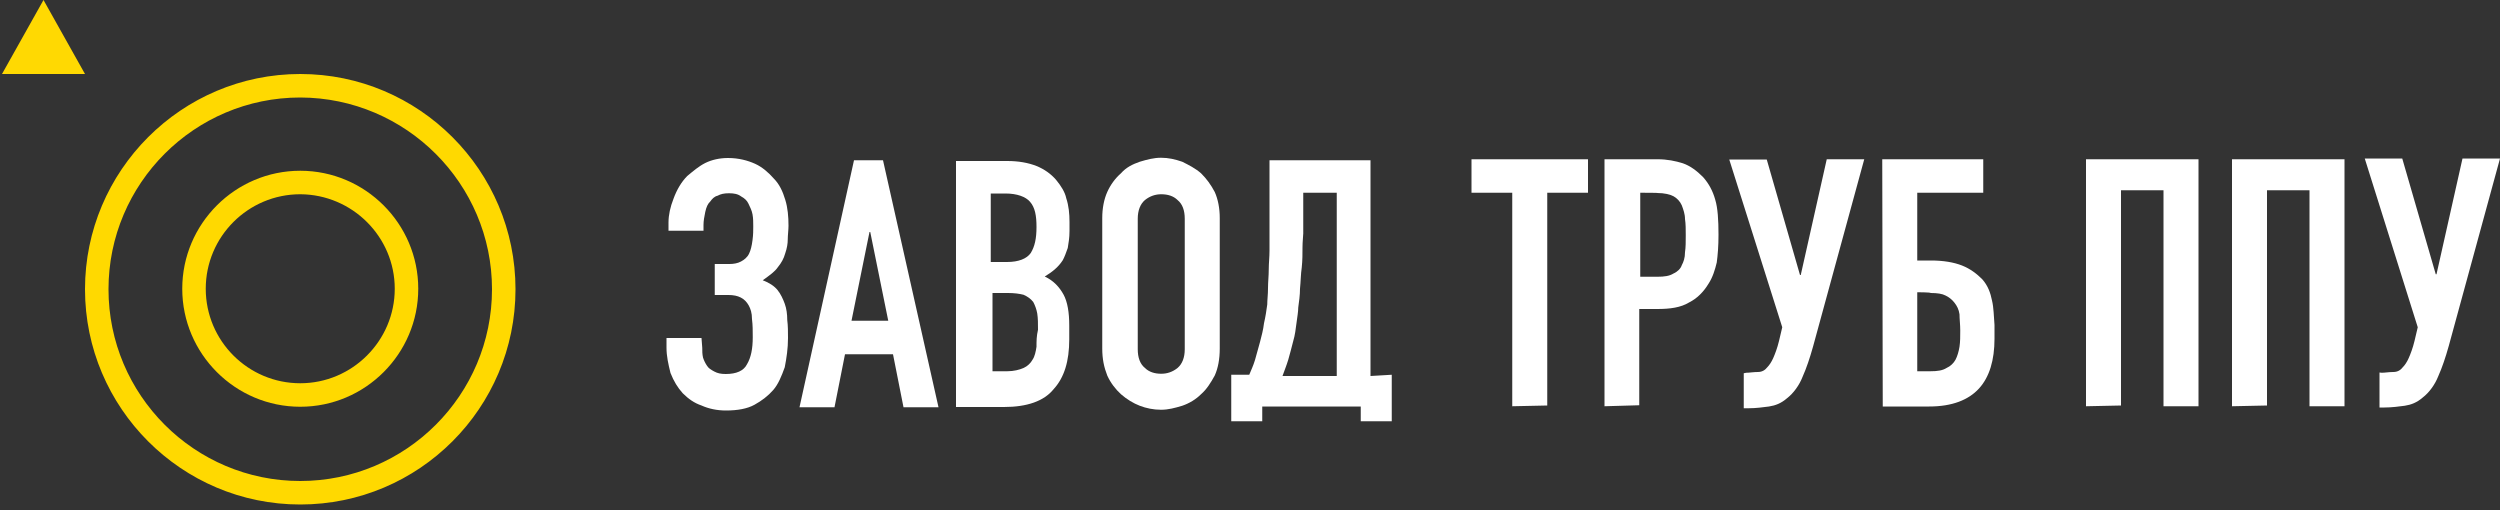
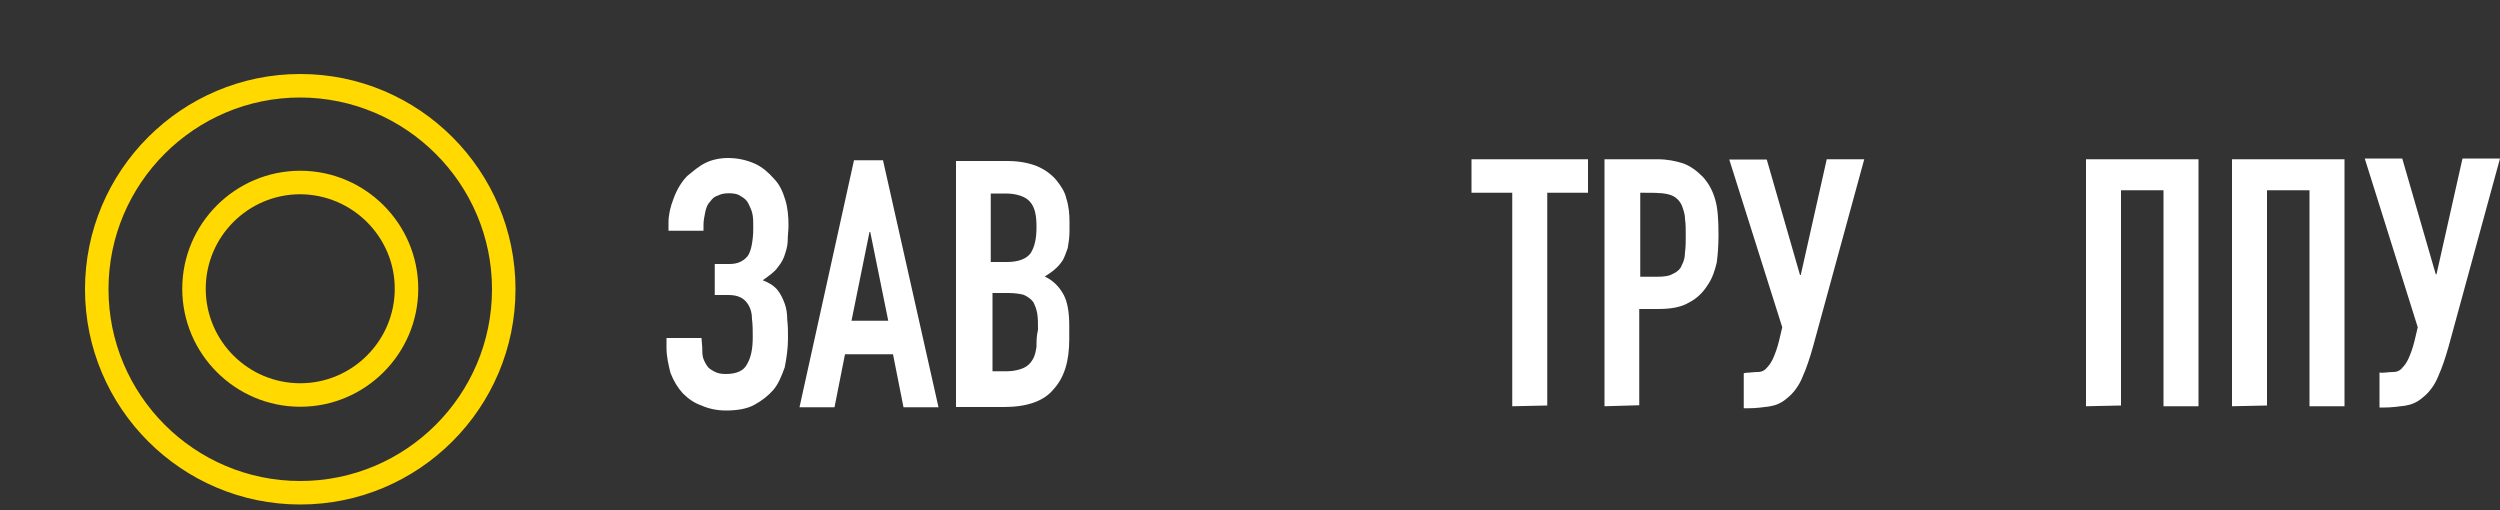
<svg xmlns="http://www.w3.org/2000/svg" id="Слой_1" x="0px" y="0px" viewBox="0 0 1000 204.2" style="enable-background:new 0 0 1000 204.2;" xml:space="preserve">
  <rect x="0" y="0" width="1000" height="204.2" fill="#333333" stroke="none" />
  <style type="text/css"> .st0{fill:#FFFFFF;} .st1{fill:#FFD900;} .st2{fill:#FFD902;} </style>
  <g>
    <g>
      <path class="st0" d="M604.9,162.5V77.1h-16.3V63.7h46.6v13.4h-16.3v85.1L604.9,162.5L604.9,162.5z" />
      <path class="st0" d="M641.8,162.5V63.7H663c3.9,0,7.2,0.7,10.1,1.6c2.9,1,5.5,2.9,8.1,5.5c2.3,2.6,3.9,5.5,4.9,9.1 c1,3.3,1.3,8.1,1.3,14c0,4.6-0.3,8.1-0.7,11.1c-0.7,2.9-1.6,5.9-3.3,8.5c-2,3.3-4.6,5.9-7.8,7.5c-3.3,2-7.5,2.6-12.7,2.6h-7.2 v38.5L641.8,162.5L641.8,162.5z M656.1,77.1v33.6h6.8c2.9,0,4.9-0.3,6.5-1.3c1.6-0.7,2.9-2,3.3-3.3c0.7-1.3,1.3-2.9,1.3-5.2 c0.3-2,0.3-4.2,0.3-6.8c0-2.3,0-4.6-0.3-6.5c0-2-0.7-3.9-1.3-5.5c-0.7-1.6-2-2.9-3.3-3.6c-1.3-0.7-3.6-1.3-6.5-1.3 C663.3,77.1,656.1,77.1,656.1,77.1z" />
      <path class="st0" d="M698.5,149.1c1.3,0,2.9-0.3,4.6-0.3s2.9-0.7,3.9-2c0.7-0.7,1.6-2,2.3-3.6c0.7-1.6,1.6-3.9,2.3-6.8l1.3-5.5 l-21.2-67.1h15L720,110h0.3l10.4-46.3h15l-20.5,75c-1.3,4.6-2.6,8.5-4.2,12.1c-1.3,3.3-3.6,6.5-6.2,8.5c-2.3,2-4.6,2.9-7.2,3.3 c-2.3,0.3-5.2,0.7-8.1,0.7h-2v-14L698.5,149.1L698.5,149.1z" />
-       <path class="st0" d="M752.9,63.7h40.4v13.4h-26.4v27.1h5.5c4.9,0,9.1,0.7,12.4,2s5.9,3.3,8.1,5.5c2.3,2.6,3.3,5.5,3.9,8.5 c0.7,2.9,0.7,6.2,1,9.8v5.5c0,8.5-2,15.3-6.2,19.9c-4.2,4.6-10.8,7.2-19.9,7.2h-18.6L752.9,63.7L752.9,63.7z M766.9,116.9v31.6 h5.2c2.9,0,4.9-0.3,6.5-1.3c1.6-0.7,2.9-2,3.6-3.3c0.7-1.3,1.3-3.3,1.6-5.2c0.3-2,0.3-4.2,0.3-6.5c0-2.3-0.3-4.6-0.3-6.5 c-0.3-2-1-3.3-2-4.6c-1-1.3-2.3-2.3-3.6-2.9c-1.3-0.7-3.3-1-5.9-1C772.2,116.9,766.9,116.9,766.9,116.9z" />
      <path class="st0" d="M834.4,162.5V63.7h45v98.8h-14V76.1h-17v86.1L834.4,162.5L834.4,162.5z" />
      <path class="st0" d="M892.8,162.5V63.7h45v98.8h-14V76.1h-17v86.1L892.8,162.5L892.8,162.5z" />
      <path class="st0" d="M952.7,149.1c1.3,0,2.9-0.3,4.6-0.3s2.9-0.7,3.9-2c0.7-0.7,1.6-2,2.3-3.6c0.7-1.6,1.6-3.9,2.3-6.8l1.3-5.5 l-21.2-67.5h15l13.4,46.3h0.3L985,63.4h15l-20.5,75c-1.3,4.6-2.6,8.5-4.2,12.1c-1.3,3.3-3.6,6.5-6.2,8.5c-2.3,2-4.6,2.9-7.2,3.3 c-2.3,0.3-5.2,0.7-8.1,0.7h-2v-14L952.7,149.1L952.7,149.1z" />
      <g>
        <path class="st0" d="M311.2,106.8c1.3-1.6,2.3-3.3,2.9-5.5c0.7-2,1-3.9,1-5.5s0.3-3.9,0.3-5.5c0-3.6-0.3-7.2-1.3-10.4 c-1-3.3-2.3-6.2-4.6-8.5c-2-2.3-4.6-4.6-7.5-5.9c-2.9-1.3-6.5-2.3-10.8-2.3c-3.3,0-6.5,0.7-9.1,2c-2.6,1.3-4.9,3.3-7.2,5.2 c-2.3,2.3-4.2,5.5-5.5,9.1c-1.3,3.3-2,6.5-2,9.5v3.3h14v-2.3c0-1.6,0.3-3.3,0.7-5.2s1-3.3,2-4.2c0.7-1,1.6-2,2.9-2.3 c1.3-0.7,2.6-1,4.6-1c2,0,3.6,0.3,4.9,1.3c1.3,0.7,2.3,1.6,2.9,2.9s1.3,2.6,1.6,4.2c0.3,1.6,0.3,3.3,0.3,4.9s0,3.3-0.3,5.5 c-0.3,2.3-0.7,3.9-1.3,5.2c-0.7,1.6-2,2.6-3.3,3.3c-1.3,0.7-2.9,1-4.6,1h-5.9v12.4h5.5c3.9,0,6.5,1.3,8.1,4.2 c0.7,1.3,1.3,2.9,1.3,5.5c0.3,2.3,0.3,4.6,0.3,7.2c0,4.6-0.7,8.1-2.3,10.8c-1.3,2.6-4.2,3.9-8.5,3.9c-2,0-3.3-0.3-4.6-1 c-1.3-0.7-2.3-1.3-2.9-2.3c-0.7-1-1.3-2.3-1.6-3.3c-0.3-1.3-0.3-2.6-0.3-3.9l-0.3-3.9h-14v3.9c0,3.3,0.7,6.5,1.6,10.1 c1.3,3.3,2.9,5.9,4.9,8.1c2.3,2.3,4.6,3.9,7.5,4.9c2.9,1.3,6.2,2,9.8,2c4.6,0,8.5-0.7,11.4-2.3c2.9-1.6,5.5-3.6,7.5-5.9 c2-2.3,3.3-5.5,4.6-9.1c0.7-3.6,1.3-7.5,1.3-11.7c0-2.3,0-4.9-0.3-7.2c0-2.3-0.3-4.6-1-6.5s-1.6-3.9-2.9-5.5s-3.3-2.9-5.9-3.9 C308,110,309.9,108.7,311.2,106.8z" />
        <path class="st0" d="M341.6,64.1l-21.8,98.8h14l4.2-21.2h19.2l4.2,21.2h14l-22.2-98.8H341.6z M340.6,128.3l7.2-35.5h0.3l7.2,35.5 H340.6z" />
        <path class="st0" d="M422.4,71.9c-2-2.3-4.6-4.2-7.8-5.5c-3.3-1.3-7.2-2-11.7-2h-20.5v98.4h19.2c9.1,0,16-2.3,19.9-7.2 c4.2-4.6,6.2-11.1,6.2-19.9v-5.5c0-5.2-0.7-9.5-2.3-12.4s-3.9-5.5-7.5-7.2c3.3-2,5.5-3.9,7.2-6.5c0.7-1.3,1.3-2.9,2-4.9 c0.3-2,0.7-3.9,0.7-6.8v-3.6c0-3.3-0.3-6.5-1.3-9.5C426,76.8,424.3,74.2,422.4,71.9z M414.6,138.7c-0.3,2-0.7,3.9-1.6,5.2 c-0.7,1.3-2,2.6-3.6,3.3c-1.6,0.7-3.9,1.3-6.5,1.3H397v-31.3h6.2c2.6,0,4.6,0.3,6.2,0.7c1.6,0.7,2.9,1.6,3.9,2.9 c0.7,1.3,1.3,2.9,1.6,4.6c0.3,2,0.3,3.9,0.3,6.5C414.6,134.5,414.6,136.4,414.6,138.7z M412.3,101.2c-1.6,2.3-4.9,3.6-9.5,3.6 h-6.5V77.4h5.9c4.6,0,8.1,1.3,9.8,3.3c2,2.3,2.6,5.5,2.6,10.1C414.6,95.4,413.9,98.6,412.3,101.2z" />
-         <path class="st0" d="M480.4,69.3c-2.3-2-4.9-3.3-7.5-4.6c-2.9-1-5.5-1.6-8.5-1.6c-2.9,0-5.5,0.7-8.5,1.6c-2.9,1-5.5,2.3-7.5,4.6 c-2.3,2-4.2,4.6-5.5,7.5c-1.3,2.9-2,6.5-2,10.4v52.2c0,4.2,0.7,7.5,2,10.8c1.3,2.9,3.3,5.5,5.5,7.5c2.3,2,4.9,3.6,7.5,4.6 c2.6,1,5.5,1.6,8.5,1.6c2.9,0,5.5-0.7,8.5-1.6c2.9-1,5.5-2.6,7.5-4.6c2.3-2,3.9-4.6,5.5-7.5c1.3-2.9,2-6.5,2-10.8V87.2 c0-3.9-0.7-7.5-2-10.4C484.3,73.8,482.7,71.6,480.4,69.3z M473.9,139.7c0,3.3-1,5.9-2.9,7.5c-2,1.6-4.2,2.3-6.5,2.3 c-2.6,0-4.9-0.7-6.5-2.3c-2-1.6-2.9-4.2-2.9-7.5V87.5c0-3.3,1-5.9,2.9-7.5c2-1.6,4.2-2.3,6.5-2.3c2.6,0,4.9,0.7,6.5,2.3 c2,1.6,2.9,4.2,2.9,7.5V139.7z" />
-         <path class="st0" d="M548.2,150.4V64.1h-40.4v29c0,2.3,0,4.9,0,7.2c0,2.6-0.3,4.9-0.3,7.5c0,2.6-0.3,4.9-0.3,7.5 s-0.3,4.6-0.3,6.5c-0.3,2.3-0.7,4.9-1.3,7.5c-0.3,2.6-1,5.2-1.6,7.5c-0.7,2.3-1.3,4.9-2,7.2c-0.7,2.3-1.6,4.2-2.3,5.9h-7.2v18.6 h12.4v-5.9h39.4v5.9h12.4v-18.6L548.2,150.4L548.2,150.4z M534.2,150.4H513c0.7-2,1.6-4.2,2.3-6.5c0.7-2.3,1.3-4.9,2-7.5 c0.7-2.3,1-4.9,1.3-7.2c0.3-2.3,0.7-4.6,0.7-6.2c0.3-2.3,0.7-4.9,0.7-7.5c0.3-2.9,0.3-5.9,0.7-8.5c0.3-2.9,0.3-5.5,0.3-8.1 c0-2.3,0.3-4.6,0.3-5.5V77.1h13.4v73.3H534.2z" />
      </g>
    </g>
    <g>
      <path class="st1" d="M120.1,29.6C72.6,29.6,34,68.3,34,115.7s38.6,86.1,86.1,86.1s86.1-38.6,86.1-86.1S167.6,29.6,120.1,29.6z M196.8,115.7c0,42.3-34.4,76.7-76.7,76.7c-42.3,0-76.7-34.4-76.7-76.7s34.4-76.7,76.7-76.7C162.4,39.1,196.8,73.5,196.8,115.7z" />
      <path class="st1" d="M120.1,68.3c-26,0-47.2,21.2-47.2,47.2s21.2,47.2,47.2,47.2c26,0,47.2-21.2,47.2-47.2S146.1,68.3,120.1,68.3z M157.9,115.5c0,20.8-17,37.8-37.8,37.8c-20.8,0-37.8-16.9-37.8-37.8s17-37.8,37.8-37.8C140.9,77.8,157.9,94.7,157.9,115.5z" />
    </g>
-     <path class="st2" d="M0.8,29.6H34L17.4,0L0.8,29.6z" />
  </g>
</svg>